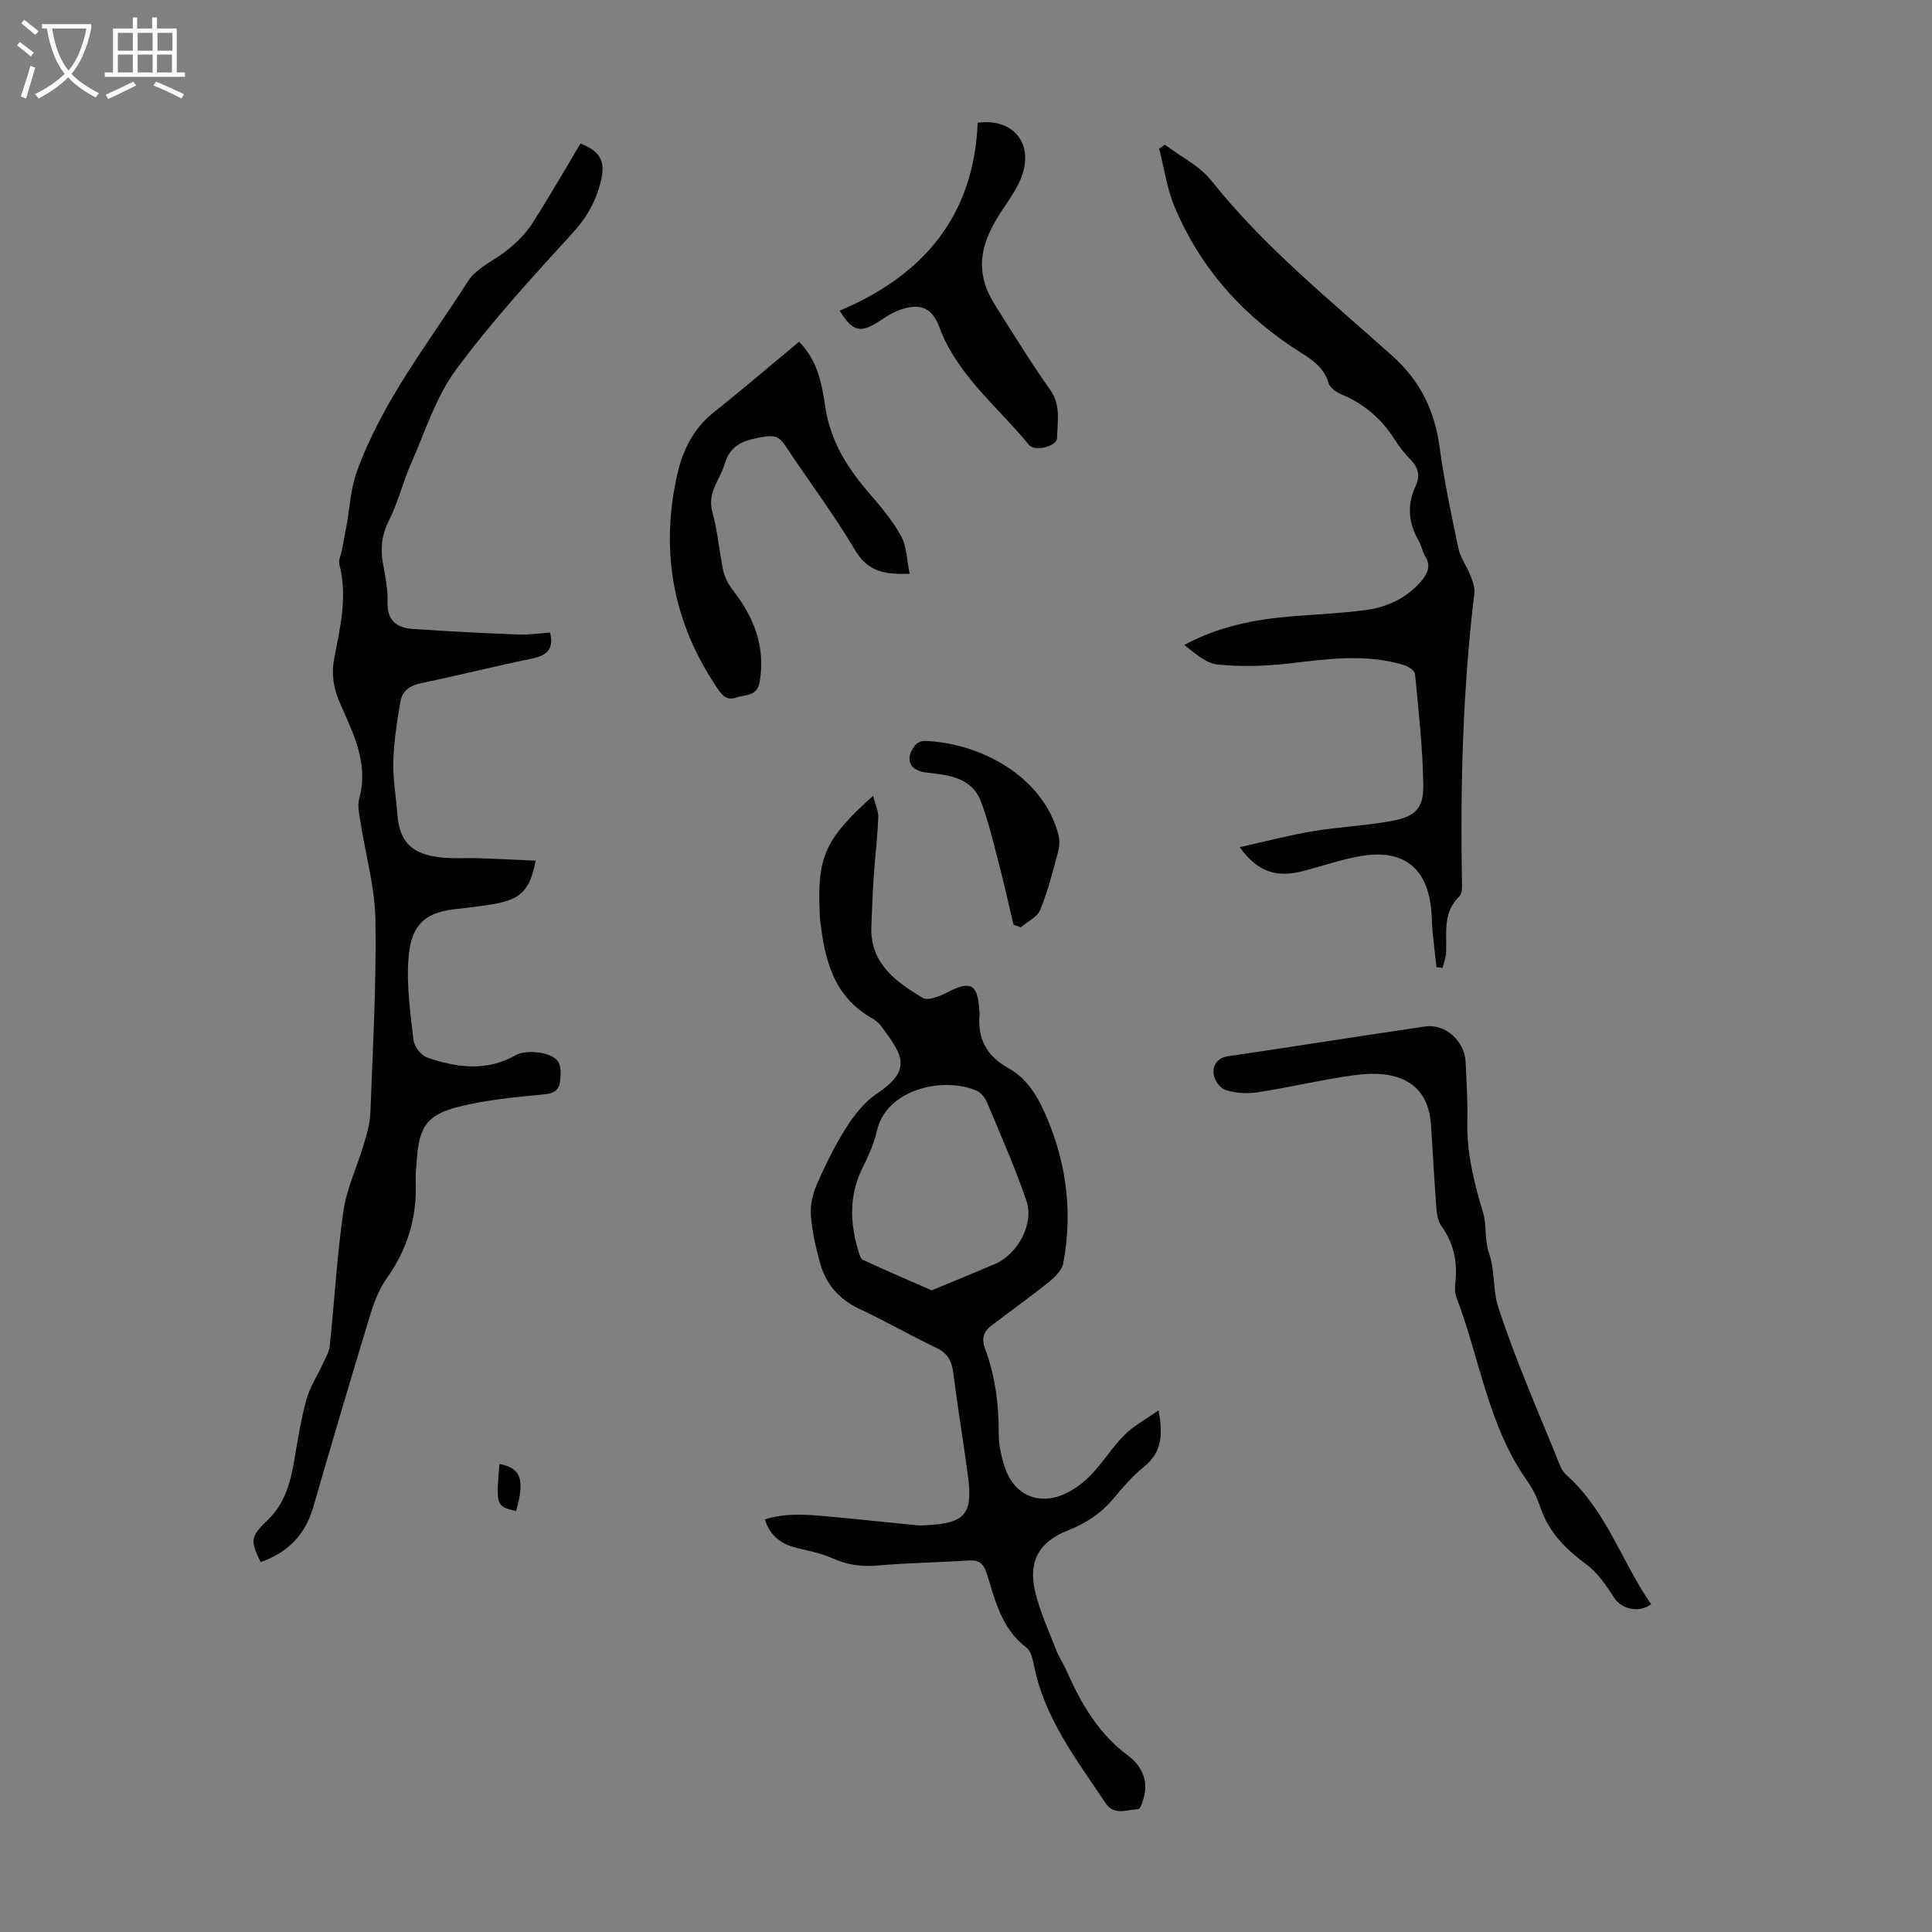
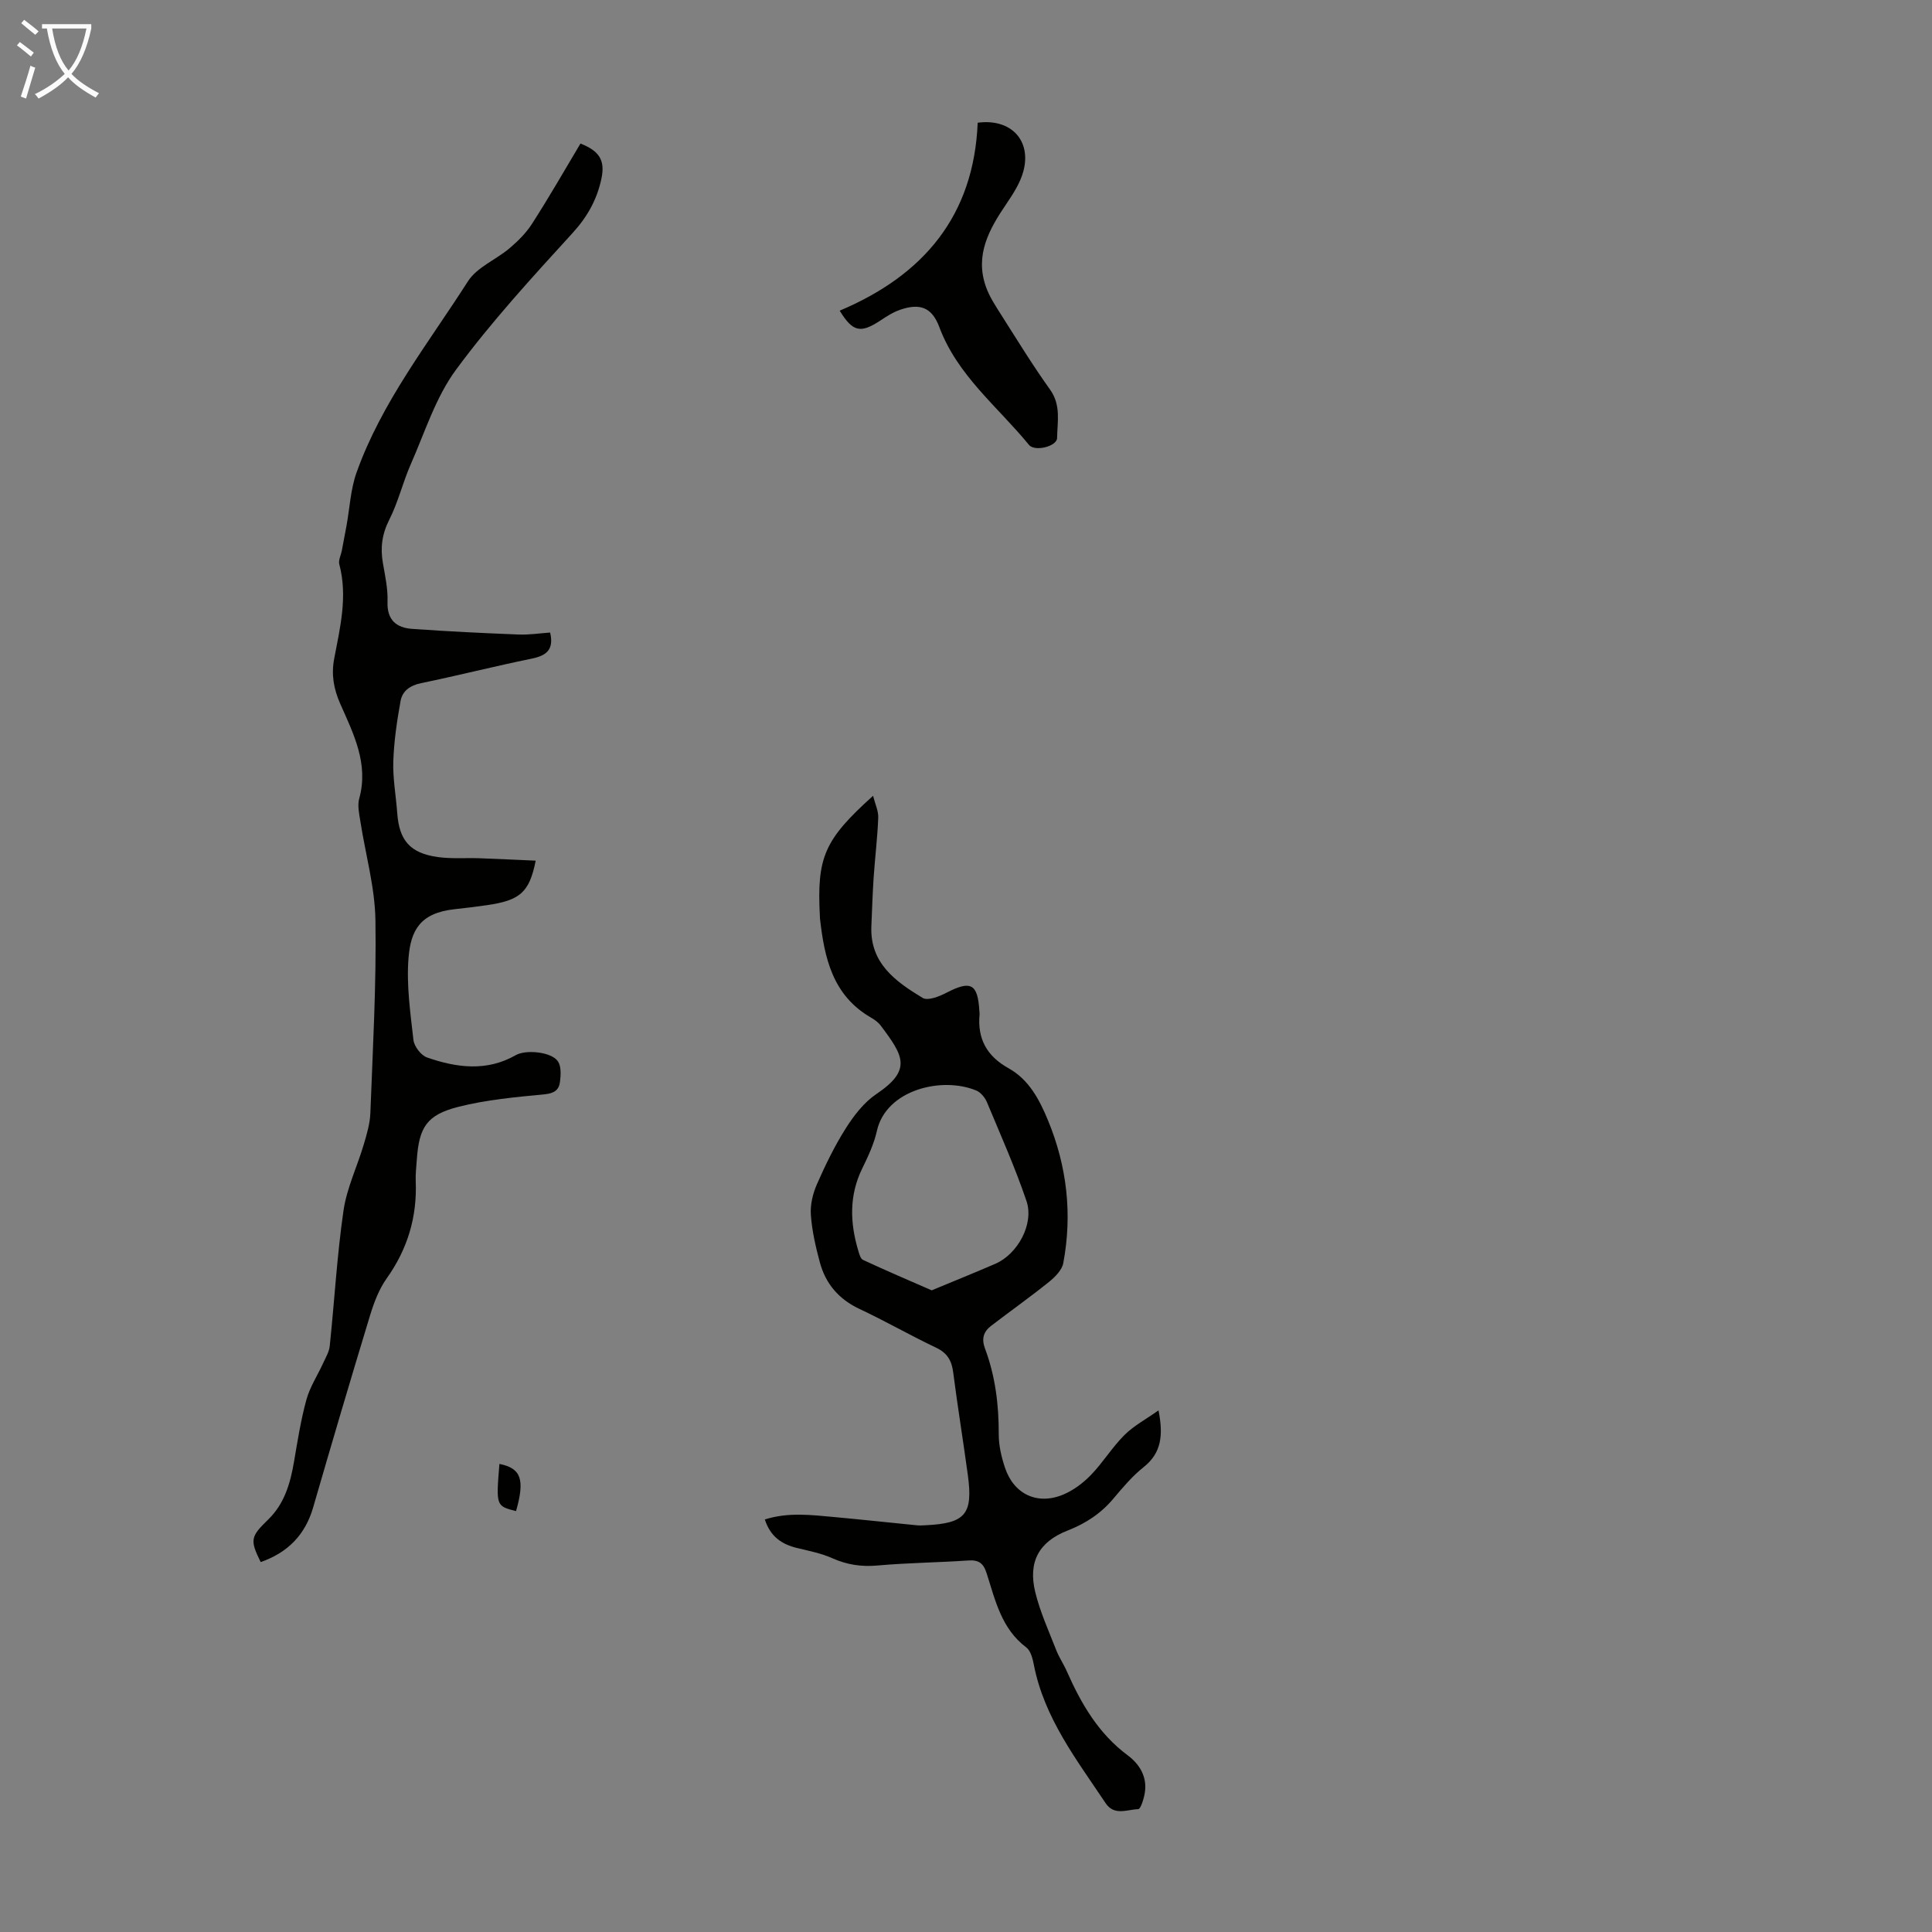
<svg xmlns="http://www.w3.org/2000/svg" enable-background="new 0 0 400 400" viewBox="0 0 400 400">
  <rect x="0" y="0" width="400" height="400" fill="#808080" stroke="none" />
  <path d="m6.4 11.7c-1-.8-1.9-1.6-2.9-2.3l.6-.7c.9.7 1.9 1.4 2.9 2.2zm-2.1 8.3c.7-2.1 1.4-4.2 2-6.4.2.1.6.3 1 .4-.7 2.3-1.3 4.4-1.9 6.4zm3-12.8c-1.1-.9-2.1-1.7-2.9-2.4l.6-.7c1 .8 2 1.5 3 2.4zm1.4-1.3v-.9h10.2v.9c-.9 4.2-2.3 7.3-4.1 9.4 1.3 1.4 3.2 2.7 5.7 4-.2.2-.4.5-.7.9-2.5-1.4-4.4-2.7-5.7-4.2-1.4 1.5-3.5 3-6.1 4.4 0 0 0 0-.1-.1-.3-.4-.5-.7-.7-.8 2.7-1.3 4.7-2.8 6.2-4.2-1.8-2.2-3-5.3-3.7-9.4zm9.2 0h-7.1c.6 3.8 1.7 6.7 3.4 8.7 1.7-2 2.9-4.8 3.7-8.7z" fill="#fafbfa" />
-   <path d="m31.6 3.6h.9v2.3h4.1v9.1h1.7v.9h-16.6v-.9h1.7v-9.1h4.1v-2.3h.9v2.3h3.1v-2.3zm-4 13.3.6.8c-1.9.9-3.8 1.9-5.8 2.8-.2-.3-.3-.6-.5-.9 2-.9 3.9-1.8 5.7-2.7zm-3.2-10.1v3.7h3.1v-3.7zm0 4.5v3.7h3.1v-3.7zm4.1-4.5v3.7h3.1v-3.7zm0 4.5v3.7h3.1v-3.7zm9.1 9.1c-2.1-1.1-4.1-2-5.8-2.7l.5-.8c2.2.9 4.1 1.8 5.8 2.6zm-1.9-13.6h-3.1v3.7h3.1zm-3.2 4.5v3.7h3.1v-3.7z" fill="#fafbfa" />
  <g fill="#010100">
    <path d="m120.18 29.72c3.95 1.55 5.12 3.51 4.35 7.21-.91 4.34-2.89 7.93-5.99 11.32-8.36 9.16-16.79 18.34-24.13 28.3-4.21 5.71-6.43 12.91-9.35 19.53-1.66 3.76-2.61 7.86-4.46 11.51-1.52 2.99-1.88 5.84-1.32 9.02.46 2.64 1.05 5.33.95 7.98-.13 3.77 1.83 5.38 5.08 5.61 7.34.53 14.69.88 22.04 1.17 2.2.09 4.41-.26 6.55-.41.83 3.59-.8 4.78-3.81 5.4-7.66 1.57-15.25 3.5-22.91 5.08-2.28.47-3.86 1.61-4.24 3.66-.75 4.13-1.37 8.33-1.51 12.51-.12 3.55.55 7.13.81 10.7.41 5.68 2.64 8.32 8.37 9.13 2.85.4 5.78.15 8.68.25 3.84.14 7.68.33 11.62.5-1.31 6.57-3.23 8.23-10.13 9.22-2.21.32-4.44.59-6.66.83-7.19.78-9.08 4.43-9.54 10.09-.45 5.61.38 11.35 1.02 16.99.15 1.33 1.57 3.19 2.82 3.62 6.12 2.13 12.35 2.96 18.38-.49 2.11-1.2 7.41-.67 8.72 1.3.7 1.05.59 2.83.42 4.23-.2 1.66-1.18 2.39-3.16 2.58-5.98.58-12.05 1.12-17.85 2.59-6.62 1.68-8.17 4.24-8.64 11.02-.1 1.45-.28 2.91-.22 4.36.31 7.42-1.68 14.06-6.01 20.15-1.58 2.22-2.61 4.94-3.42 7.58-4.03 13.24-7.95 26.52-11.8 39.82-1.66 5.75-5.32 9.39-10.87 11.33-2.26-4.6-2.1-5.26 1.55-8.8 3.38-3.28 4.6-7.54 5.36-12.02.73-4.29 1.41-8.62 2.56-12.81.72-2.61 2.29-4.99 3.43-7.49.54-1.18 1.27-2.38 1.4-3.62.98-9.35 1.5-18.75 2.85-28.04.68-4.67 2.84-9.11 4.2-13.7.63-2.12 1.28-4.31 1.36-6.49.5-13.31 1.26-26.63 1.05-39.93-.11-6.85-2.07-13.67-3.13-20.52-.24-1.53-.62-3.22-.23-4.64 2.01-7.23-1.2-13.46-3.91-19.6-1.42-3.2-1.88-6.16-1.27-9.37 1.23-6.48 2.82-12.89 1.06-19.55-.22-.84.34-1.88.52-2.83.33-1.72.66-3.43.97-5.15.67-3.68.84-7.54 2.08-11.02 5.21-14.6 14.84-26.72 23.07-39.6 1.86-2.91 5.79-4.45 8.59-6.82 1.75-1.48 3.45-3.17 4.67-5.08 3.52-5.46 6.73-11.09 10.03-16.61z" />
    <path d="m239.86 292c1.01 5.16.61 8.81-3.07 11.74-2.34 1.86-4.33 4.22-6.27 6.53-2.59 3.08-5.73 5.15-9.48 6.61-5.93 2.32-8.22 6.46-6.71 12.72.99 4.09 2.77 7.99 4.31 11.94.6 1.56 1.57 2.97 2.24 4.5 2.96 6.7 6.55 12.89 12.61 17.39 2.39 1.78 4 4.34 3.56 7.55-.17 1.3-.88 3.57-1.39 3.59-2.27.05-4.96 1.45-6.76-1.25-6-9-12.71-17.62-14.85-28.64-.25-1.27-.65-2.91-1.57-3.6-5.16-3.88-6.42-9.78-8.21-15.36-.67-2.1-1.65-2.79-3.82-2.64-6.25.43-12.53.48-18.76 1.04-3.35.3-6.34-.15-9.4-1.52-2.29-1.02-4.83-1.51-7.29-2.11-3.15-.76-5.5-2.35-6.65-5.9 4.84-1.55 9.68-.93 14.49-.49 5.68.52 11.34 1.14 17.02 1.7.55.05 1.12.02 1.68-.01 8.32-.38 9.95-2.25 8.84-10.4-.96-7.09-2.12-14.16-3.03-21.25-.31-2.44-1.22-4.02-3.55-5.12-5.35-2.54-10.5-5.51-15.86-8.02-4.27-2.01-6.99-5.19-8.19-9.61-.87-3.22-1.63-6.53-1.87-9.85-.15-2.09.4-4.42 1.26-6.37 1.75-3.98 3.67-7.94 6-11.61 1.68-2.65 3.77-5.35 6.33-7.07 7.41-4.99 5.57-7.91.89-14.13-.52-.7-1.3-1.26-2.07-1.7-7.94-4.6-9.62-12.39-10.53-20.57-.01-.11-.01-.22-.01-.34-.65-12.28.88-15.86 11.01-24.99.43 1.73 1.13 3.15 1.07 4.55-.16 4.12-.67 8.23-.95 12.36-.23 3.34-.32 6.69-.47 10.04-.35 7.72 5.03 11.52 10.62 14.9 1.06.64 3.44-.3 4.92-1.07 5.05-2.62 6.49-1.89 6.82 3.8.01.22.06.45.04.67-.48 5.05 1.5 8.66 6 11.16 4.22 2.34 6.4 6.51 8.16 10.77 3.94 9.53 5.07 19.44 3.17 29.58-.27 1.44-1.71 2.88-2.96 3.89-3.91 3.14-8 6.04-11.98 9.09-1.56 1.2-2.03 2.65-1.27 4.69 2.14 5.71 2.87 11.66 2.85 17.77-.01 2.3.55 4.68 1.28 6.88 1.85 5.59 6.82 7.88 12.23 5.53 2.08-.9 4.05-2.41 5.63-4.05 2.47-2.57 4.37-5.71 6.89-8.22 1.93-1.92 4.46-3.26 7.05-5.1zm-46.96-24.85c4.75-1.97 8.96-3.68 13.14-5.48 4.63-1.98 8.1-8.25 6.48-13.02-2.36-6.95-5.36-13.68-8.19-20.46-.4-.95-1.27-2.01-2.18-2.4-7.13-2.98-18.71-.18-20.6 8.36-.6 2.69-1.82 5.28-3.04 7.78-2.72 5.57-2.54 11.21-.83 16.95.21.71.47 1.73 1 1.97 4.7 2.19 9.48 4.23 14.22 6.3z" />
-     <path d="m241.17 29.96c3.24 2.44 7.16 4.35 9.61 7.42 10.96 13.78 24.6 24.73 37.57 36.38 5.76 5.18 8.69 11.32 9.71 18.85.96 7.06 2.44 14.06 3.92 21.04.4 1.88 1.69 3.56 2.41 5.39.46 1.18 1.01 2.53.87 3.72-2.4 19.81-2.93 39.7-2.58 59.63.02 1.08.1 2.57-.52 3.17-3.49 3.35-2.62 7.56-2.75 11.63-.03 1.07-.49 2.14-.75 3.2-.42-.05-.83-.1-1.25-.16-.27-2.4-.57-4.8-.8-7.21-.15-1.56-.14-3.13-.29-4.69-.83-8.62-5.72-12.54-14.39-11.12-4.05.66-7.98 2.04-11.97 3.09-5.69 1.5-9.53.28-13.3-4.9 5.33-1.18 10.22-2.48 15.19-3.31 5.39-.9 10.89-1.13 16.26-2.11 4.89-.9 6.64-2.59 6.57-7.44-.11-7.68-.98-15.36-1.72-23.02-.07-.7-1.42-1.56-2.33-1.84-7.94-2.41-15.9-1.22-23.92-.3-4.83.55-9.79.7-14.61.2-2.45-.25-4.71-2.35-6.9-4.05 7.13-3.86 14.52-5.27 22.09-5.91 5.12-.43 10.27-.63 15.36-1.3 4.52-.6 8.58-2.44 11.64-6.05 1.33-1.57 2.01-3.13.78-5.12-.58-.94-.74-2.12-1.3-3.08-2.15-3.72-2.54-7.49-.68-11.44.95-2.01.61-3.78-1.01-5.43-1.25-1.27-2.37-2.7-3.33-4.21-2.72-4.28-6.35-7.4-11.04-9.36-1.04-.43-2.36-1.32-2.63-2.27-.9-3.09-3.14-4.71-5.64-6.28-11.79-7.39-20.78-17.29-26.21-30.14-1.62-3.83-2.19-8.09-3.24-12.16.39-.25.79-.53 1.18-.82z" />
-     <path d="m341.85 332.14c-2.53 1.91-6.14.96-7.56-1.22-1.66-2.53-3.43-5.22-5.8-6.98-4.15-3.08-7.62-6.44-9.4-11.41-.71-1.99-1.54-4.02-2.76-5.72-8.23-11.49-9.92-25.48-14.81-38.25-.38-.99-.29-2.23-.18-3.33.42-4.16-.41-7.92-2.91-11.38-.72-.99-.95-2.48-1.05-3.76-.44-5.8-.72-11.61-1.13-17.42-.4-5.62-3.35-9.23-9-10.13-2.88-.46-5.98-.1-8.91.36-6.06.95-12.06 2.35-18.12 3.27-2.13.32-4.5.13-6.55-.52-1.09-.34-2.3-2.09-2.41-3.3-.16-1.75.69-3.33 3.02-3.67 13.61-2 27.19-4.17 40.8-6.16 4.17-.61 8.15 3.02 8.36 7.33.19 4.02.45 8.06.35 12.08-.17 6.59 1.36 12.81 3.24 19.04.81 2.69.31 5.79 1.23 8.41 1.29 3.69.82 7.77 1.89 11.1 3.64 11.24 8.48 22.09 12.89 33.07.28.7.77 1.39 1.34 1.89 8.23 7.38 11.41 17.98 17.47 26.7z" />
-     <path d="m165.44 70.75c3.9 3.94 4.72 8.8 5.42 13.46 1.04 6.98 4.45 12.51 8.91 17.68 2.46 2.86 4.98 5.79 6.78 9.07 1.2 2.18 1.2 5.03 1.79 7.83-5.09.19-8.63-.38-11.27-4.84-4.44-7.49-9.73-14.48-14.53-21.76-1.17-1.78-2.28-2.12-4.39-1.76-3.68.63-6.85 1.34-8.09 5.57-.97 3.31-3.72 5.98-2.57 10.03 1.12 3.96 1.39 8.15 2.27 12.19.32 1.45 1.14 2.89 2.06 4.08 4.28 5.53 6.64 11.47 5.5 18.69-.52 3.31-2.95 2.74-4.87 3.42-1.78.63-2.75-.19-3.78-1.7-9.4-13.71-12.08-28.75-8.38-44.77 1.07-4.65 3.26-9.19 7.34-12.45 5.95-4.73 11.72-9.68 17.81-14.74z" />
    <path d="m173.85 64.32c17.45-7.36 27.78-19.72 28.57-38.91 6.86-.92 11.17 3.63 9.46 10.04-.64 2.4-2.1 4.66-3.52 6.76-3.56 5.23-6.56 10.57-4.24 17.15.73 2.07 2 3.98 3.19 5.86 3.3 5.19 6.52 10.45 10.1 15.45 2.3 3.22 1.5 6.65 1.45 10.02-.03 1.72-4.61 2.9-5.83 1.41-6.47-7.91-14.82-14.36-18.56-24.4-1.52-4.06-3.99-4.99-8.13-3.56-1.45.5-2.8 1.38-4.1 2.24-4.09 2.69-5.7 2.34-8.39-2.06z" />
-     <path d="m209.84 191.45c-1.05-4.41-2.03-8.84-3.18-13.22-1.06-4.08-2.05-8.2-3.51-12.14-1.92-5.18-6.71-5.62-11.34-6.14-3.51-.39-4.54-2.77-2.4-5.58.39-.51 1.25-.98 1.87-.97 11.26.3 24.55 7.06 27.83 19.31.3 1.11.28 2.45-.02 3.56-1.1 4.09-2.14 8.23-3.73 12.13-.61 1.49-2.64 2.41-4.02 3.59-.5-.18-1-.36-1.5-.54z" />
    <path d="m103.4 303.09c4.52.89 5.3 3.25 3.44 9.77-4.15-1.06-4.15-1.06-3.44-9.77z" />
  </g>
</svg>